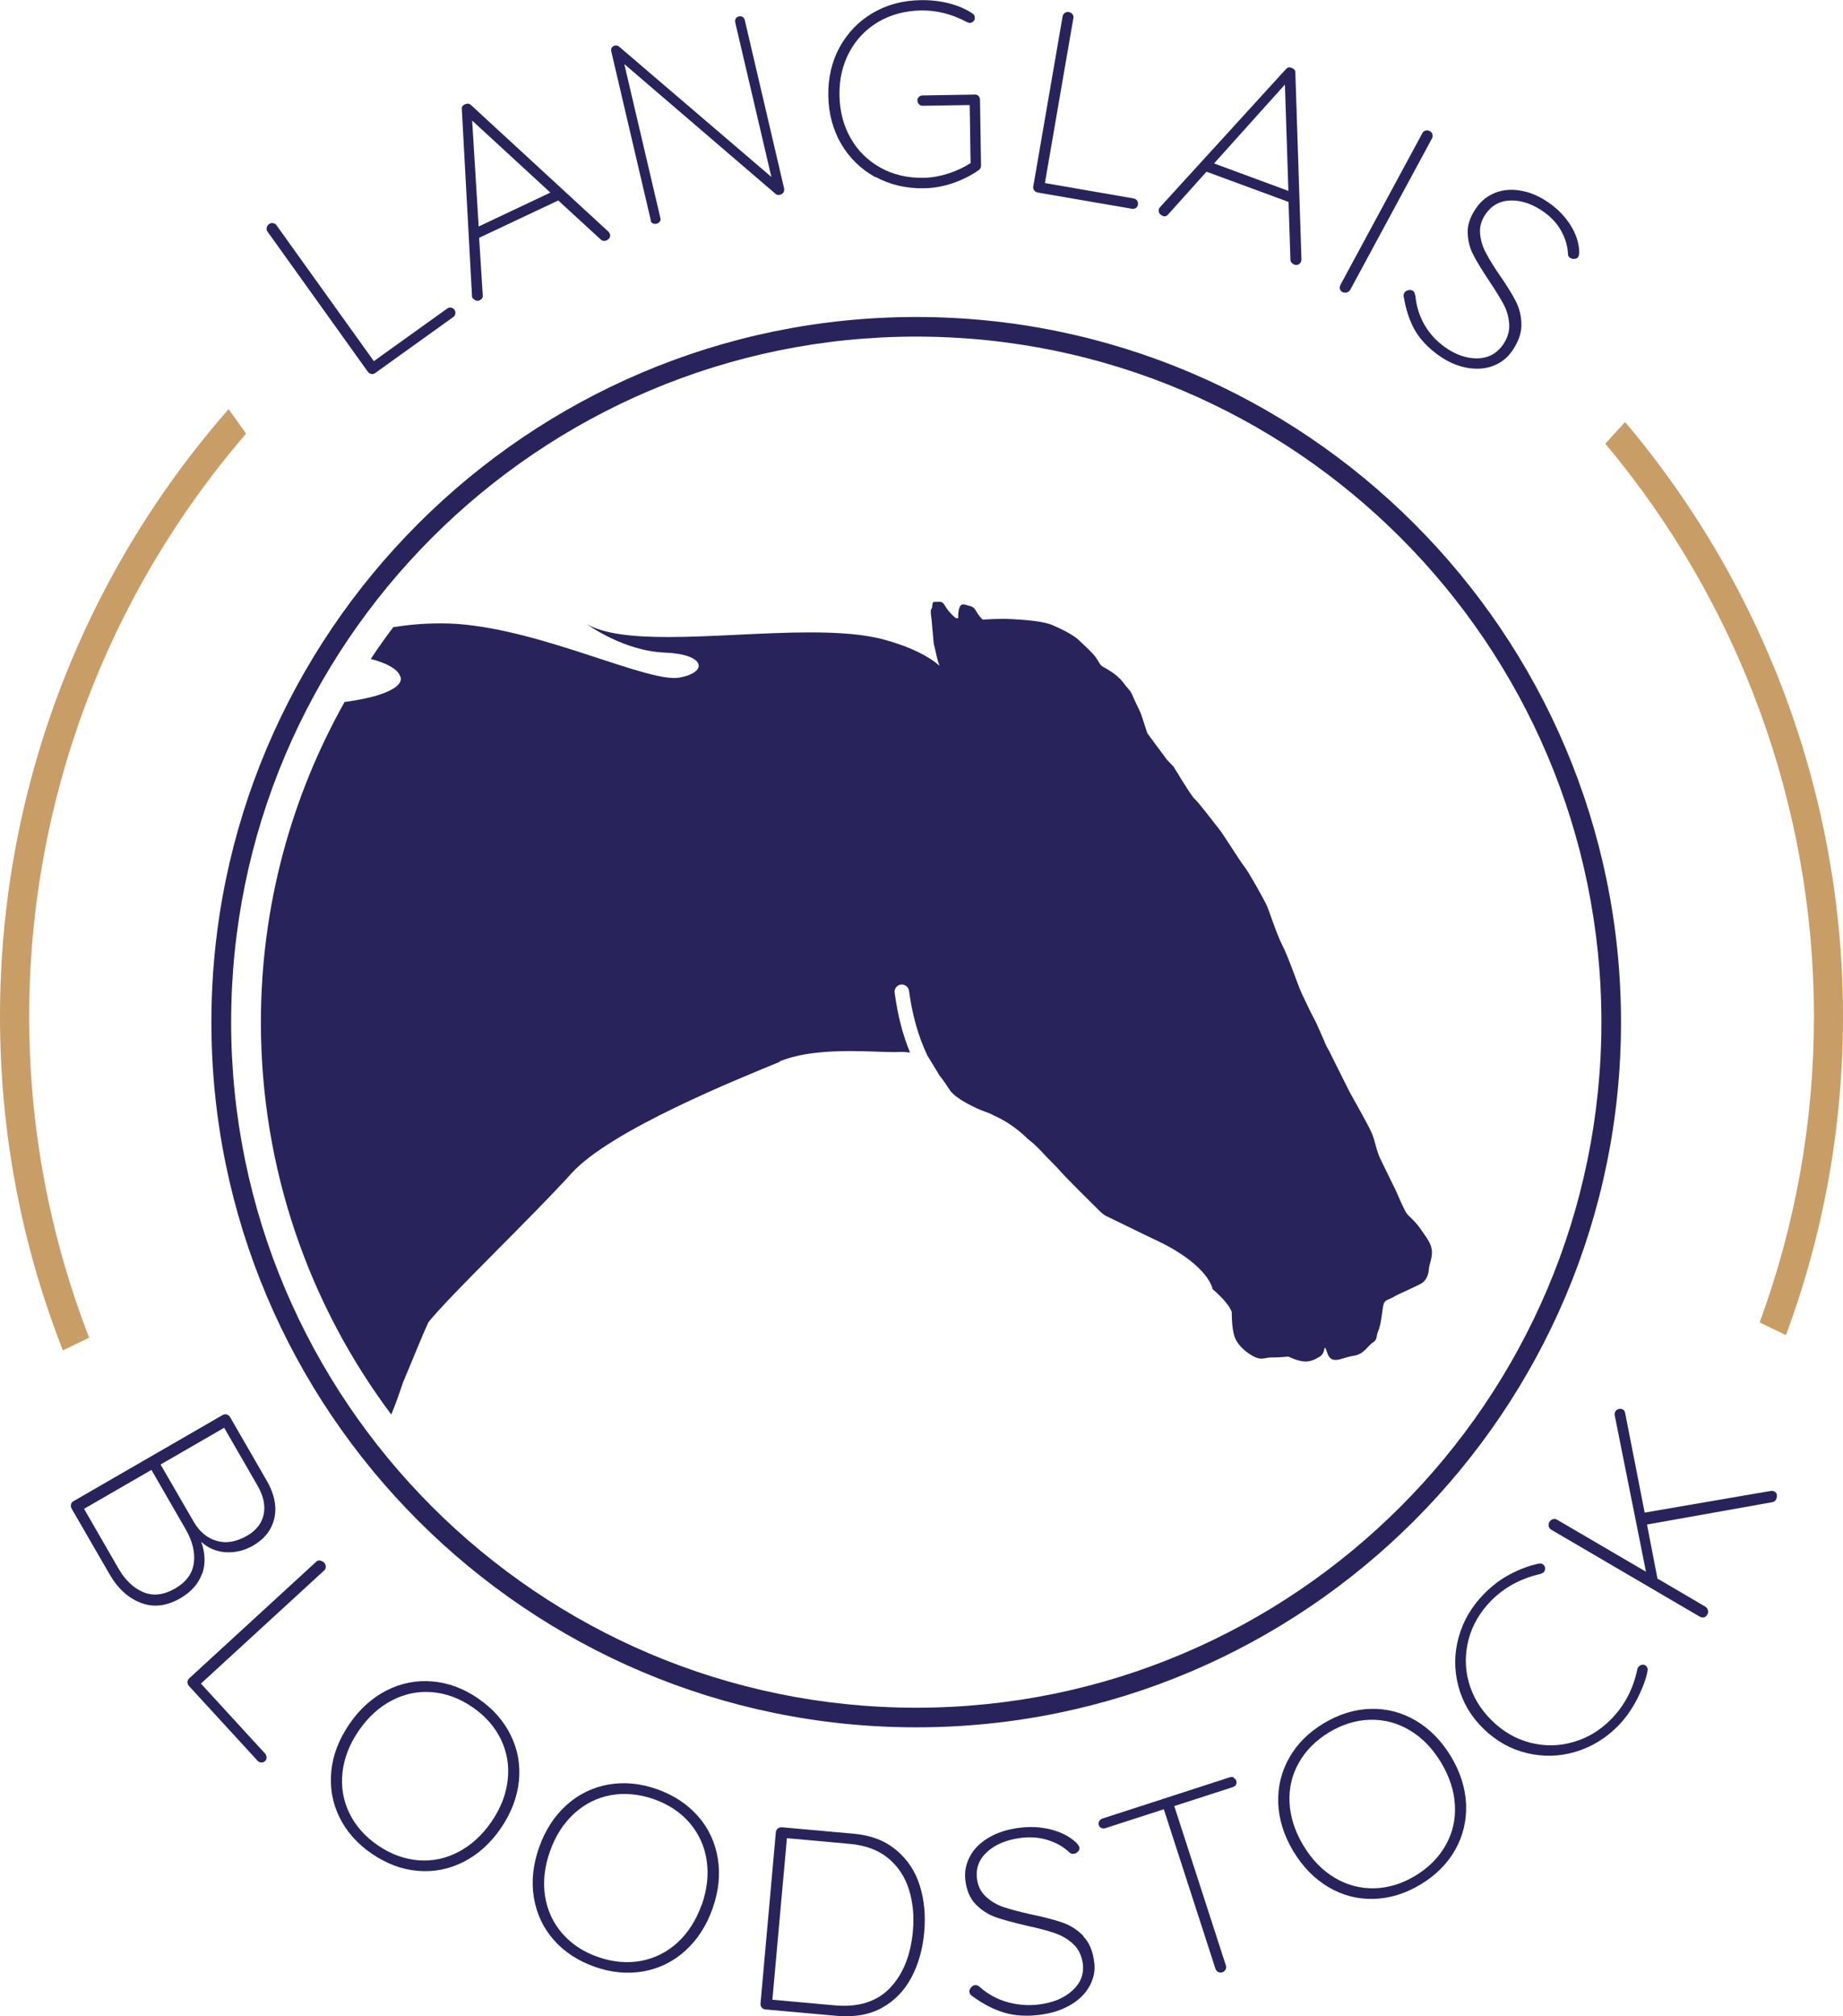
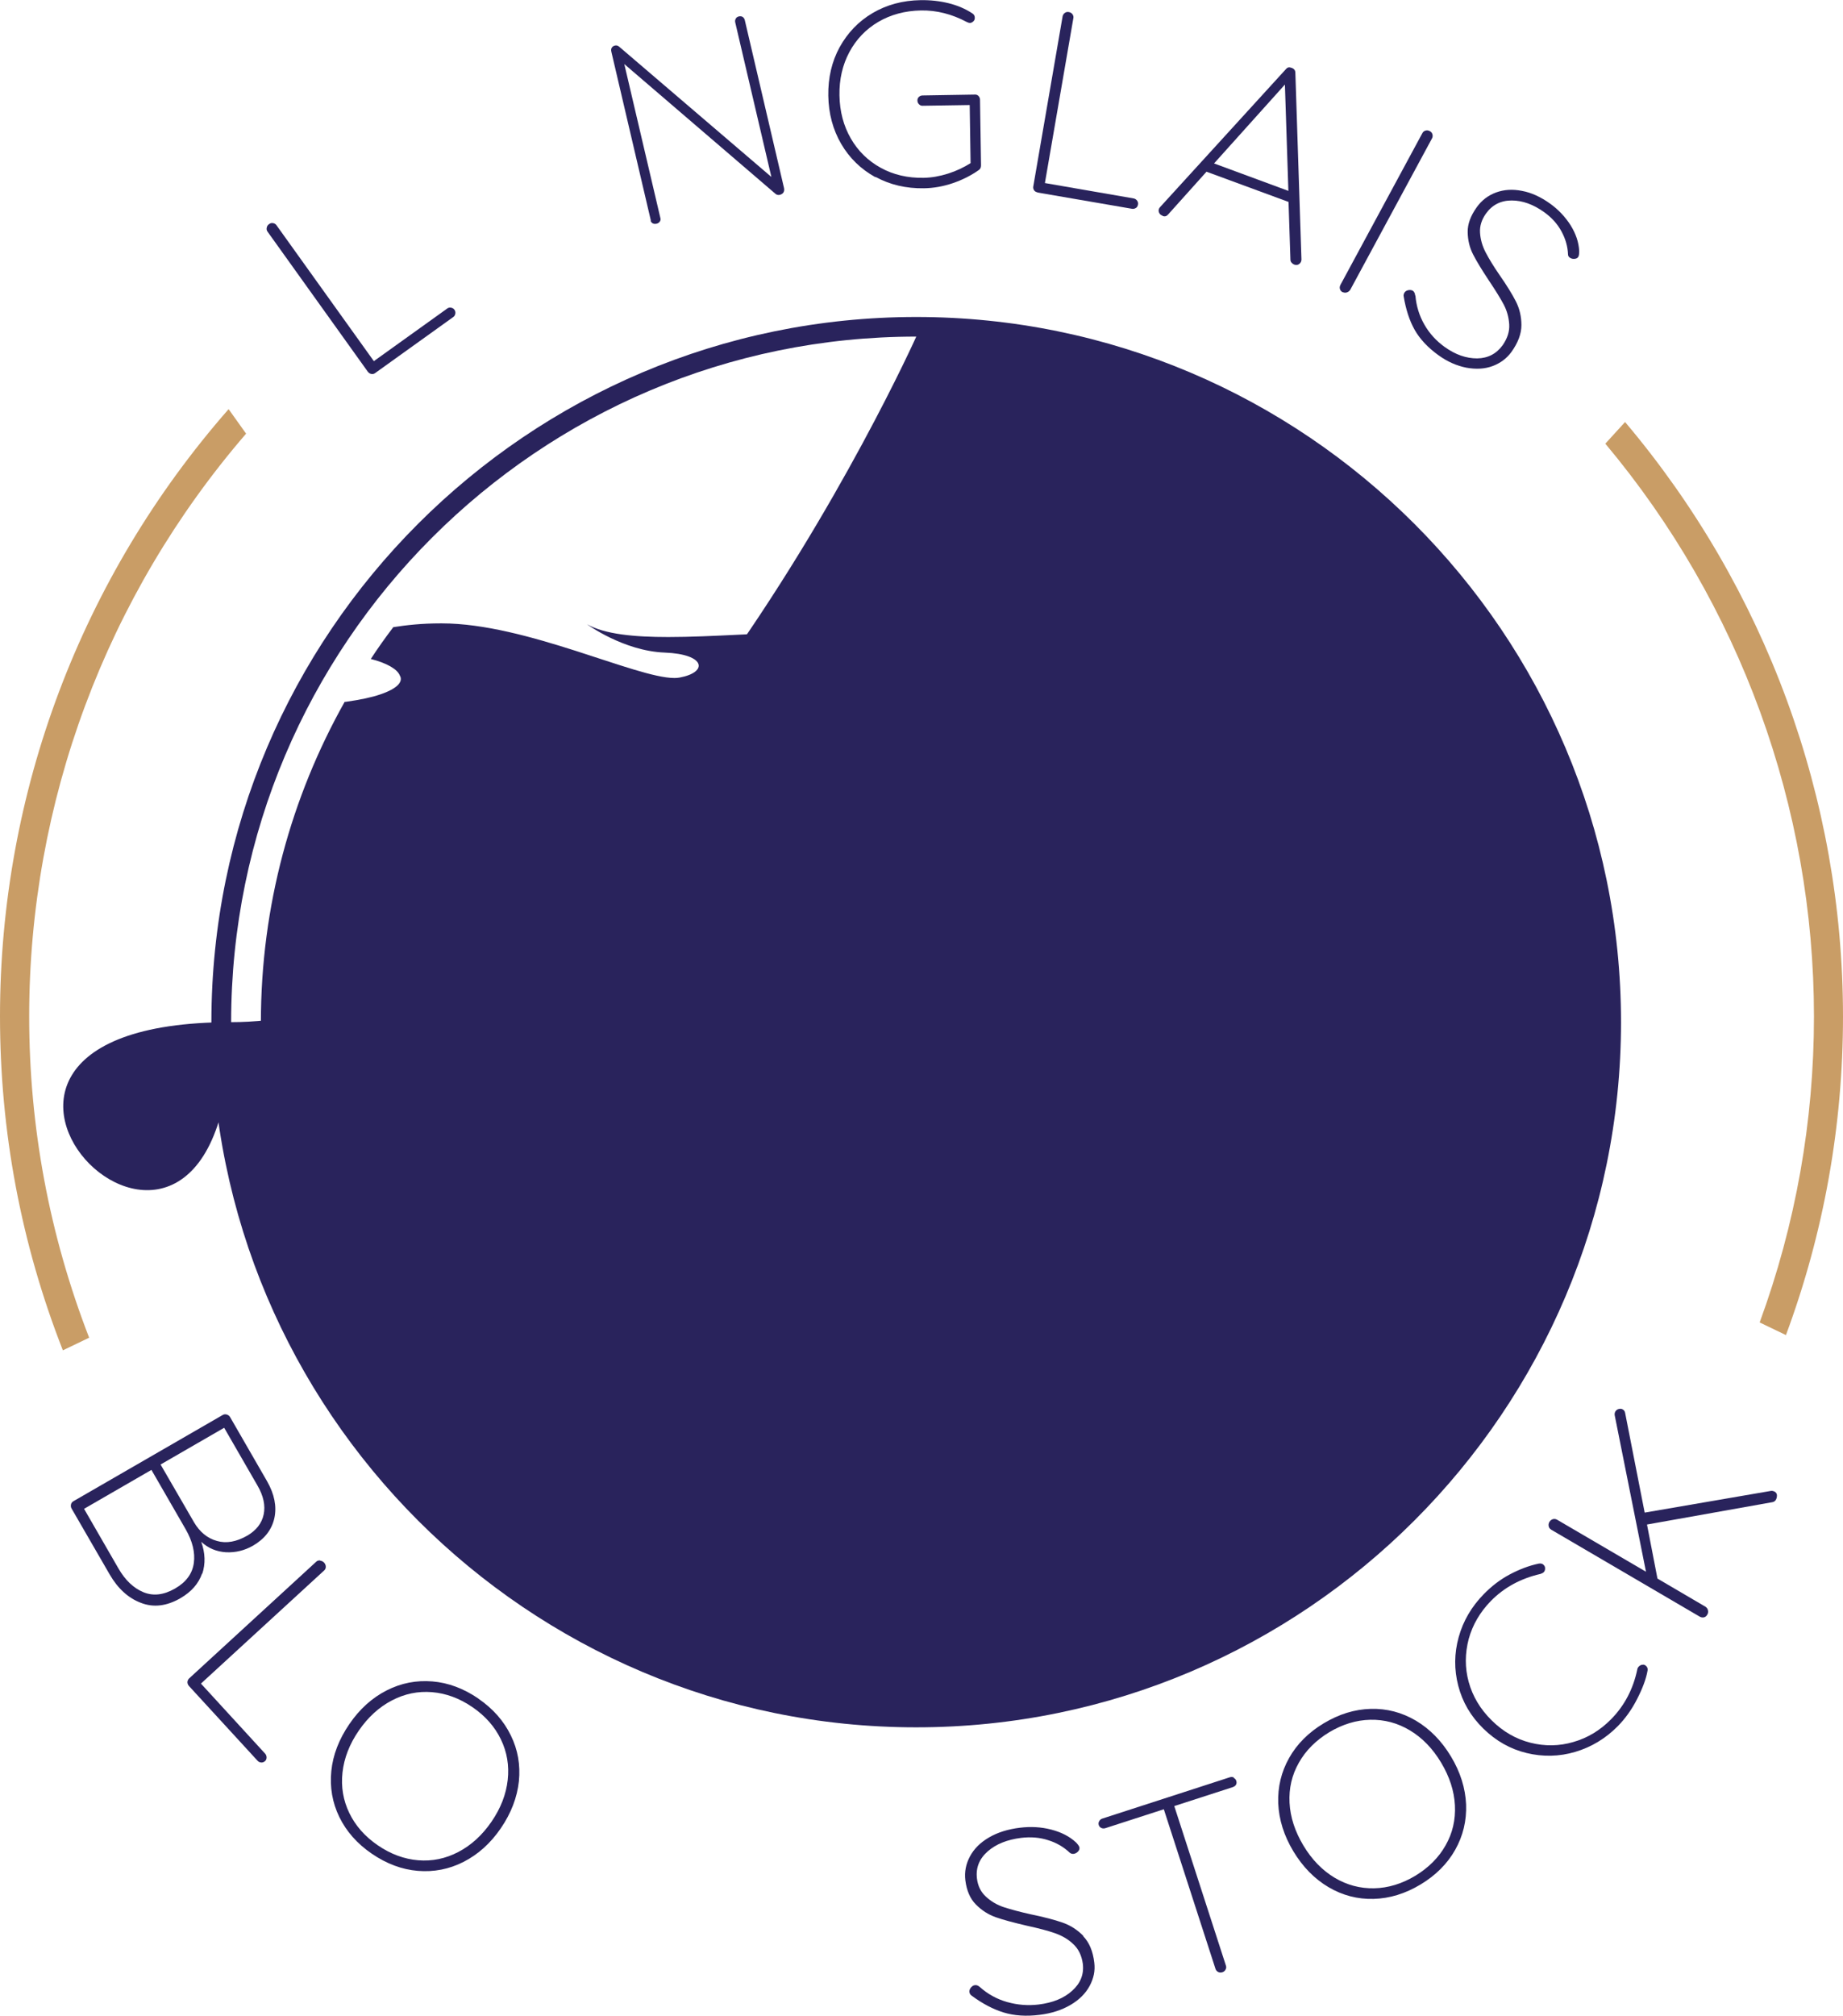
<svg xmlns="http://www.w3.org/2000/svg" id="Calque_1" data-name="Calque 1" viewBox="0 0 126.94 138.79">
  <defs>
    <style>
      .cls-1 {
        fill: #c99d66;
      }

      .cls-2 {
        fill: #29235c;
      }
    </style>
  </defs>
  <path class="cls-1" d="M15.74,28.17C5.58,39.76,0,54.55,0,69.96c0,7.92,1.45,15.65,4.33,22.99l1.81-.87c-2.74-7.07-4.13-14.5-4.13-22.12,0-14.73,5.3-28.94,14.94-40.11-.38-.54-.79-1.11-1.2-1.68ZM111.93,29.05l-1.36,1.49c9.27,11.06,14.37,25.02,14.37,39.43,0,7.22-1.26,14.3-3.74,21.06l1.81.87c2.61-7.03,3.93-14.41,3.93-21.93,0-14.98-5.32-29.46-15.01-40.92Z" />
  <g>
    <path class="cls-2" d="M14.89,65.13c.03-.29.07-.57.11-.86-.04.29-.08.57-.11.86Z" />
    <path class="cls-2" d="M15.31,62.29c.04-.24.08-.48.13-.71-.05.24-.09.48-.13.71Z" />
    <path class="cls-2" d="M20.78,94.42c.09.16.18.32.28.48-.09-.16-.19-.32-.28-.48Z" />
    <path class="cls-2" d="M14.65,67.91c.02-.27.04-.54.06-.81-.02.27-.05.54-.06.81Z" />
    <path class="cls-2" d="M19.8,92.59c.1.19.2.39.3.58-.1-.19-.2-.39-.3-.58Z" />
    <polygon class="cls-2" points="20.01 48.39 20.01 48.39 20.01 48.39 20.01 48.39" />
    <path class="cls-2" d="M18.77,50.96s.02-.04.03-.07c0,.02-.02.04-.03.07Z" />
    <path class="cls-2" d="M15.94,59.24c.02-.09.04-.18.06-.27-.02.09-.04.18-.06.27Z" />
    <path class="cls-2" d="M16.28,83.48c.1.37.21.74.32,1.11-.11-.37-.21-.74-.32-1.11Z" />
    <path class="cls-2" d="M14.66,73.7c.03.52.07,1.03.12,1.54-.05-.51-.09-1.03-.12-1.54Z" />
    <path class="cls-2" d="M14.87,76.06c.05.49.12.98.19,1.47-.07-.49-.13-.98-.19-1.47Z" />
    <path class="cls-2" d="M18.94,90.81c.08.18.16.35.24.53-.08-.17-.16-.35-.24-.53Z" />
    <polygon class="cls-2" points="23.93 99.31 23.93 99.31 23.93 99.31 23.93 99.31" />
-     <path class="cls-2" d="M14.56,70.69c0,.76.02,1.52.06,2.28-.04-.75-.06-1.51-.06-2.28Z" />
-     <path class="cls-2" d="M17.64,87.69c.1.26.21.52.31.79-.1-.26-.21-.52-.31-.79Z" />
    <path class="cls-2" d="M15.17,78.31c.1.61.21,1.22.33,1.83-.12-.6-.23-1.21-.33-1.83Z" />
    <path class="cls-2" d="M16.92,85.63c.11.33.22.65.33.98-.11-.32-.22-.65-.33-.98Z" />
    <path class="cls-2" d="M15.65,80.9c.12.54.24,1.08.37,1.62-.13-.54-.26-1.08-.37-1.62Z" />
  </g>
  <g>
    <path class="cls-2" d="M44.81,15.18c.02.08.06.14.14.19.07.04.16.05.27.03.09-.02.17-.07.22-.14.05-.07.07-.15.05-.23l-2.49-10.62,10.41,8.93c.09.08.2.1.31.07.1-.03.19-.08.24-.16s.07-.19.04-.31l-2.7-11.55c-.02-.09-.07-.17-.14-.22-.07-.05-.16-.06-.27-.04-.09.02-.17.07-.21.15-.05.08-.06.17-.04.26l2.49,10.64-10.5-8.98c-.09-.07-.19-.09-.29-.06-.08.02-.15.06-.2.14-.05.07-.06.17-.03.29l2.72,11.62Z" />
    <path class="cls-2" d="M122.21,102.67c-.07-.04-.16-.06-.26-.04l-8.67,1.49-1.35-6.88c-.02-.1-.08-.18-.16-.22-.08-.05-.17-.06-.28-.03s-.18.09-.23.17c-.05.09-.06.18-.04.28l2.15,10.75-6.12-3.58c-.09-.05-.19-.07-.29-.04-.1.03-.18.09-.24.19-.06.1-.07.2-.05.3.02.1.08.18.18.24l10.22,5.98c.09.05.19.07.29.05.1-.02.18-.09.24-.2.05-.09.06-.18.04-.28-.02-.1-.08-.19-.17-.25l-3.31-1.94-.72-3.72,8.64-1.54c.11-.02.19-.08.24-.17.05-.09.07-.19.07-.3s-.06-.2-.18-.27Z" />
-     <path class="cls-2" d="M32.59,20.54c.05.07.11.12.2.15s.18.02.27-.03c.14-.07.21-.18.19-.35l-.25-3.94,5.45-2.57,2.92,2.68c.05.05.12.09.19.1s.15,0,.23-.04c.1-.05.17-.11.21-.2.04-.08.04-.18-.01-.27-.03-.05-.05-.1-.08-.12l-9.46-8.71c-.12-.12-.26-.13-.43-.06-.08.04-.13.08-.17.13-.04.05-.05.12-.04.23l.7,12.84c0,.08.03.13.06.17ZM37.9,13.26l-4.93,2.33-.45-7.29,5.39,4.96Z" />
    <path class="cls-2" d="M60.31,12.18c.99.54,2.1.8,3.33.78.67-.01,1.33-.13,1.98-.35.65-.22,1.25-.52,1.79-.9.11-.07.16-.18.16-.33l-.07-4.52c0-.1-.04-.18-.1-.25-.07-.07-.15-.11-.26-.1l-3.6.06c-.1,0-.18.04-.25.1-.07.07-.11.16-.1.26,0,.1.04.18.11.25.07.07.16.11.25.1l3.24-.05.06,4c-.46.29-.98.54-1.55.72-.57.18-1.13.28-1.68.29-1.1.02-2.09-.21-2.96-.69-.87-.48-1.56-1.15-2.06-2.02-.5-.87-.76-1.85-.78-2.96s.21-2.1.68-2.98c.47-.88,1.14-1.58,1.99-2.08s1.84-.77,2.94-.79c1.08-.02,2.13.25,3.15.79.1.05.17.07.23.07.07,0,.15-.04.22-.1.08-.07.11-.15.11-.26,0-.13-.06-.23-.17-.3-.49-.32-1.03-.55-1.64-.7-.61-.15-1.25-.22-1.92-.21-1.24.02-2.34.32-3.31.89s-1.72,1.36-2.27,2.35c-.54.99-.8,2.11-.78,3.34s.32,2.34.89,3.32c.57.97,1.35,1.73,2.34,2.28Z" />
    <path class="cls-2" d="M92.49,20.11c.08.04.18.05.27.02.1-.03.18-.09.24-.18l5.63-10.42c.05-.09.06-.19.03-.29-.03-.1-.09-.17-.19-.22-.1-.05-.19-.06-.29-.03s-.17.09-.22.19l-5.63,10.42c-.05.1-.07.19-.04.29.02.1.09.17.19.23Z" />
    <path class="cls-2" d="M97.47,20.33c-.01-.14-.07-.25-.15-.31-.08-.05-.18-.07-.3-.05-.12.02-.21.07-.27.15-.06.09-.09.18-.07.28.15.9.4,1.67.76,2.31.36.63.9,1.21,1.62,1.73.63.46,1.28.74,1.94.87.66.12,1.26.09,1.8-.11.54-.2.98-.53,1.3-.97.46-.64.69-1.26.69-1.85,0-.59-.13-1.14-.38-1.63-.25-.49-.63-1.11-1.14-1.84-.4-.58-.71-1.09-.94-1.53-.23-.44-.36-.89-.39-1.36-.03-.46.11-.9.41-1.32.43-.6,1.02-.9,1.77-.9.74,0,1.49.27,2.23.8.52.37.92.81,1.2,1.33s.43,1.04.45,1.59c0,.09.05.17.13.22.09.06.19.09.31.08.12-.01.21-.05.26-.13.05-.07.07-.21.07-.41-.03-.6-.23-1.19-.59-1.77-.37-.58-.84-1.08-1.41-1.49-.64-.46-1.29-.76-1.94-.88-.65-.13-1.24-.09-1.79.11-.54.2-.99.54-1.33,1.02-.42.59-.63,1.15-.62,1.71s.13,1.06.37,1.53.6,1.06,1.09,1.8c.45.67.79,1.22,1.02,1.65.23.44.35.89.38,1.37.03.48-.12.95-.45,1.43-.43.59-1.01.9-1.76.91-.75,0-1.49-.25-2.24-.79-.57-.41-1.04-.92-1.39-1.53-.35-.61-.56-1.28-.62-2Z" />
    <path class="cls-2" d="M25.34,25.59c.06.08.13.13.23.15s.19,0,.27-.06l5.37-3.85c.08-.05.13-.13.15-.23s0-.19-.06-.28c-.06-.08-.13-.12-.23-.14-.1-.02-.19,0-.27.06l-5.05,3.62-6.71-9.36c-.06-.08-.13-.12-.23-.14-.1-.02-.19,0-.28.07-.09.06-.14.14-.16.25-.02.1,0,.19.06.27l6.92,9.66Z" />
    <path class="cls-2" d="M71.45,13.25l6.51,1.12c.09.02.18,0,.27-.05s.13-.13.15-.24c.02-.09,0-.18-.06-.27-.06-.08-.14-.13-.23-.15l-6.12-1.06,1.96-11.35c.02-.09,0-.18-.06-.27-.06-.08-.14-.13-.25-.15-.11-.02-.2,0-.28.06-.08.06-.13.14-.15.23l-2.02,11.71c-.02.09,0,.18.05.26.05.08.13.13.24.15Z" />
    <path class="cls-2" d="M80.08,14.87c.15.05.27.02.38-.11l2.64-2.94,5.65,2.08.13,3.96c0,.08.02.15.07.21.05.06.11.11.19.14.1.04.2.04.28,0s.15-.1.19-.2c.02-.06.03-.1.03-.14l-.42-12.86c0-.17-.09-.28-.26-.34-.08-.03-.15-.04-.21-.03s-.12.05-.19.13l-8.67,9.5c-.05.06-.07.11-.08.16-.02.08,0,.16.04.24.04.08.11.14.21.17ZM88.5,5.82l.24,7.32-5.12-1.89,4.88-5.43Z" />
    <path class="cls-2" d="M32.95,116.92c-1.01-.69-2.07-1.09-3.17-1.18s-2.15.11-3.15.62-1.86,1.28-2.57,2.32c-.71,1.04-1.13,2.12-1.24,3.23-.11,1.12.07,2.17.55,3.16.48.99,1.23,1.84,2.24,2.53,1.01.69,2.07,1.09,3.17,1.18,1.1.09,2.15-.11,3.15-.62,1-.51,1.86-1.28,2.57-2.32s1.12-2.12,1.24-3.23c.11-1.12-.07-2.17-.56-3.16-.48-.99-1.23-1.84-2.24-2.53ZM34.97,122.52c-.11.99-.48,1.95-1.12,2.88s-1.4,1.62-2.28,2.08c-.88.46-1.8.65-2.77.57-.96-.08-1.89-.42-2.78-1.03-.89-.61-1.54-1.35-1.96-2.22-.42-.87-.58-1.8-.47-2.79.11-.99.48-1.95,1.12-2.88s1.4-1.62,2.28-2.08,1.8-.65,2.77-.57c.96.08,1.89.42,2.78,1.03.89.61,1.54,1.35,1.96,2.22.42.87.58,1.8.47,2.79Z" />
    <path class="cls-2" d="M22.04,107.41c-.1,0-.19.02-.26.09l-8.75,8.03c-.07.07-.11.15-.12.25,0,.1.03.19.11.28l4.71,5.13c.07.08.15.12.25.13.1.01.19-.02.27-.09.07-.06.11-.15.11-.25s-.03-.19-.1-.27l-4.42-4.82,8.49-7.79c.07-.06.11-.15.11-.25s-.04-.2-.11-.28-.17-.13-.27-.14Z" />
    <path class="cls-2" d="M13.93,108.34c.23-.7.21-1.43-.07-2.21.49.45,1.06.68,1.71.72.65.03,1.27-.12,1.85-.45.81-.47,1.3-1.1,1.48-1.91.17-.8,0-1.64-.5-2.52l-2.55-4.42c-.05-.09-.13-.15-.23-.18-.1-.03-.19-.02-.28.03l-10.29,5.94c-.08.05-.14.12-.16.22s-.01.2.04.28l2.62,4.53c.56.97,1.28,1.63,2.15,1.96.87.34,1.78.23,2.73-.32.76-.44,1.25-1.01,1.49-1.7ZM15.44,98.28l2.29,3.97c.42.72.56,1.39.43,2-.13.61-.51,1.09-1.12,1.45-.75.43-1.45.56-2.1.37-.65-.18-1.18-.61-1.58-1.29l-2.3-3.97,4.38-2.53ZM13.35,107.59c-.1.73-.53,1.32-1.3,1.76-.77.44-1.49.53-2.17.25-.68-.28-1.26-.83-1.73-1.65l-2.36-4.09,4.64-2.68,2.36,4.09c.47.82.66,1.6.56,2.32Z" />
    <path class="cls-2" d="M74.63,133.27c-.42-.43-.9-.74-1.45-.93-.54-.19-1.27-.38-2.19-.57-.72-.16-1.32-.32-1.82-.48s-.91-.41-1.26-.73c-.35-.32-.56-.74-.62-1.25-.09-.74.16-1.36.74-1.87s1.35-.81,2.3-.93c.67-.08,1.29-.03,1.87.16.58.18,1.07.47,1.48.86.07.06.16.09.26.08.11-.01.21-.06.3-.15s.12-.18.11-.28c-.01-.08-.09-.2-.23-.35-.45-.42-1.02-.71-1.71-.89-.7-.18-1.41-.22-2.15-.13-.83.1-1.54.32-2.14.67s-1.03.78-1.31,1.3c-.28.52-.39,1.07-.32,1.65.09.71.33,1.27.73,1.67.4.4.85.69,1.36.87s1.22.37,2.12.58c.82.18,1.48.35,1.96.52.48.17.91.41,1.26.75.36.33.58.78.66,1.35.09.73-.16,1.35-.73,1.86-.57.52-1.34.83-2.31.95-.74.09-1.46.03-2.17-.17s-1.34-.55-1.89-1.04c-.11-.1-.23-.14-.34-.12-.1.01-.19.07-.27.17-.08.1-.11.2-.1.29.01.11.06.19.14.25.75.56,1.5.95,2.22,1.17.73.22,1.55.28,2.48.16.82-.1,1.52-.33,2.12-.68s1.04-.79,1.32-1.31c.28-.52.39-1.05.32-1.6-.09-.79-.35-1.4-.77-1.83Z" />
-     <path class="cls-2" d="M48.08,125.02c-.73-.83-1.67-1.45-2.82-1.86-1.16-.41-2.28-.51-3.37-.32-1.09.2-2.05.67-2.88,1.42s-1.46,1.72-1.88,2.91-.54,2.34-.36,3.44.63,2.08,1.36,2.91c.72.83,1.67,1.45,2.82,1.86,1.16.41,2.28.51,3.37.32,1.09-.2,2.05-.67,2.88-1.42.83-.75,1.46-1.72,1.88-2.91s.54-2.34.36-3.44-.63-2.08-1.36-2.91ZM48.33,131.11c-.38,1.06-.93,1.93-1.66,2.6-.73.67-1.57,1.09-2.53,1.27-.95.17-1.94.08-2.95-.27s-1.84-.9-2.47-1.63-1.03-1.59-1.18-2.57-.04-2,.34-3.07c.37-1.06.93-1.93,1.66-2.6.73-.67,1.57-1.09,2.53-1.27.95-.17,1.94-.08,2.95.27s1.84.9,2.47,1.63c.63.73,1.03,1.59,1.18,2.57.15.98.04,2-.33,3.07Z" />
    <path class="cls-2" d="M113.2,114.59c-.12-.01-.23.03-.32.12-.06.06-.1.13-.11.21-.28,1.34-.88,2.49-1.81,3.43-.75.76-1.61,1.28-2.59,1.56-.98.29-1.97.3-2.96.05-.99-.25-1.88-.76-2.67-1.54-.79-.78-1.31-1.66-1.58-2.64s-.26-1.97,0-2.96c.27-.98.78-1.85,1.52-2.61.92-.94,2.07-1.56,3.43-1.87.11-.04.18-.08.21-.11.08-.08.11-.18.1-.3,0-.08-.04-.15-.11-.22-.08-.08-.18-.1-.32-.08-.68.14-1.35.4-2.01.75s-1.25.81-1.78,1.35c-.84.86-1.42,1.84-1.73,2.96-.31,1.12-.32,2.23-.03,3.35s.86,2.1,1.73,2.95,1.86,1.41,2.98,1.68,2.24.25,3.35-.08c1.11-.33,2.09-.92,2.93-1.77.51-.52.96-1.14,1.33-1.87.37-.72.62-1.38.72-1.96.02-.12-.01-.23-.1-.31-.06-.06-.13-.09-.21-.1Z" />
    <path class="cls-2" d="M84.98,122.35c-.09-.04-.19-.04-.28-.01l-8.77,2.84c-.1.03-.17.09-.22.18s-.06.17-.03.27c.03.09.09.16.18.2.09.04.19.04.28.01l4.02-1.3,3.56,10.99c.03.09.09.16.18.21.09.05.19.05.29.02.1-.03.17-.09.22-.18s.06-.18.03-.27l-3.56-10.99,4.02-1.3c.11-.04.19-.09.23-.17.05-.08.05-.17.02-.27-.03-.09-.09-.16-.18-.2Z" />
-     <path class="cls-2" d="M61.73,127.35c-.77-.65-1.76-1.03-2.97-1.13l-4.91-.44c-.1,0-.19.02-.27.08-.08.06-.13.15-.14.24l-1.06,11.83c0,.1.02.18.09.26.07.08.15.12.25.13l4.91.44c1.22.11,2.27-.08,3.13-.56s1.54-1.18,2.02-2.09c.48-.91.78-1.96.88-3.14.1-1.13,0-2.2-.31-3.18-.31-.99-.85-1.8-1.63-2.45ZM62.88,132.91c-.15,1.66-.67,2.97-1.57,3.92-.9.95-2.17,1.35-3.8,1.21l-4.31-.39,1-11.12,4.31.39c1.11.1,2,.43,2.68,1,.68.57,1.15,1.29,1.42,2.16.27.87.36,1.82.27,2.83Z" />
    <path class="cls-2" d="M97.52,118.44c-.97-.57-2-.84-3.11-.81-1.11.03-2.18.36-3.23.99-1.05.63-1.85,1.43-2.39,2.39s-.79,2-.75,3.12c.05,1.12.39,2.22,1.04,3.3.65,1.08,1.46,1.9,2.42,2.47.97.57,2,.84,3.11.81s2.18-.36,3.23-.99c1.05-.63,1.85-1.43,2.39-2.39.54-.96.79-2,.75-3.12-.05-1.12-.39-2.22-1.04-3.3-.65-1.08-1.46-1.9-2.42-2.47ZM99.57,127.02c-.47.84-1.17,1.54-2.09,2.1-.92.55-1.87.84-2.83.86s-1.88-.22-2.73-.73c-.85-.51-1.57-1.25-2.15-2.22-.58-.97-.9-1.95-.95-2.94-.05-.99.16-1.91.64-2.75.47-.84,1.17-1.54,2.09-2.1.92-.55,1.87-.84,2.83-.86.97-.02,1.88.22,2.73.73.85.51,1.57,1.25,2.15,2.22.58.97.9,1.95.95,2.94.05.99-.16,1.91-.64,2.75Z" />
-     <path class="cls-2" d="M63.11,118.9c26.77,0,48.54-21.78,48.54-48.54s-21.78-48.54-48.54-48.54S14.56,43.59,14.56,70.36s21.78,48.54,48.54,48.54ZM63.11,23.17c26.02,0,47.19,21.17,47.19,47.19s-21.17,47.19-47.19,47.19S15.92,96.38,15.92,70.36,37.09,23.17,63.11,23.17Z" />
+     <path class="cls-2" d="M63.11,118.9c26.77,0,48.54-21.78,48.54-48.54s-21.78-48.54-48.54-48.54S14.56,43.59,14.56,70.36s21.78,48.54,48.54,48.54ZM63.11,23.17s-21.17,47.19-47.19,47.19S15.92,96.38,15.92,70.36,37.09,23.17,63.11,23.17Z" />
    <path class="cls-2" d="M53.67,73.07c1.43-.59,3.26-.72,4.88-.72,1.21,0,2.29.07,2.99.07.15,0,.28,0,.39-.01.08,0,.16,0,.24,0,.16,0,.34.03.51.04-.52-1.26-.86-2.62-1.06-4.12-.04-.27.16-.52.43-.56.27-.03.52.16.56.43.22,1.65.63,3.11,1.26,4.45,0,0,0,0,0,0l.86,1.41s.28.33.67.95c.39.61,1.84,1.31,2.5,1.53.24.08.43.17.58.26,0,0,0,0,0,0,1.35.58,2.31,1.6,2.31,1.6,0,0,.44.31.97.89.53.58.95.95,1.33,1.39s2.03,2.06,2.67,2.7c.09.09.22.19.36.29l2.9,1.41c.23.11.47.22.72.34,3.57,1.72,3.78,3.32,3.78,3.32,0,0,1.11.91,1.32,1.58,0,0-.02,1.09.2,1.71.25.68,1,1.22,1.46,1.41.15.06.27.08.39.08.23,0,.42-.08.64-.08.02,0,.03,0,.05,0,.04,0,.08,0,.13,0,.39,0,1.04-.06,1.04-.06,0,0,.44.24.95.32.08.01.15.02.22.02.39,0,.7-.16,1-.35.31-.19.28-.6.34-.6,0,0,.02,0,.03.03.11.15.13.65.5.78.07.02.14.03.21.03.32,0,.68-.2,1.26-.29.7-.11.95-.69,1.3-.91.35-.22.19-.41.39-.85s.26-1.59.37-1.85c.11-.26.35-.24.69-.45.33-.2,1.54-.7,1.91-.93.37-.22.48-.69.5-1,.02-.31.26-.78.2-1.28s-.39-.89-.78-1.46c-.39-.57-.8-.85-.96-1.08-.17-.22-.72-1.52-.72-1.52,0,0-.8-1.63-1.08-2.21-.28-.58-.35-1.17-.57-1.72-.22-.56-1.39-2.58-1.58-2.95-.19-.37-1.28-2.56-1.28-2.56,0,0-.11-.24-.22-.41-.11-.17-.67-1.58-.91-2-.24-.43-.63-1.28-.87-1.78s-.89-2.45-1.32-3.28c-.43-.83-.91-2.41-1.11-2.82-.2-.41-1.2-2.22-1.5-2.59-.3-.37-1.41-2.17-1.76-2.61-.35-.44-1.45-1.89-1.67-2.06s-1.45-2.22-1.45-2.22l-.46-.48-1.35-1.82s-.24-.7-.37-1.13-.33-.72-.59-1.33c-.26-.61-.19-.35-.69-1.02-.5-.67-1.3-1.02-1.48-1.15s-.22-.33-.46-.65c-.24-.31-.7-.72-1.08-1.09-.37-.37-1.13-.76-1.82-1.06-.69-.3-1.84-.37-2.74-.43-.21-.01-.44-.02-.66-.02-.74,0-1.45.05-1.45.05,0,0-.22-.17-.44-.56-.22-.39-.33-.33-.82-.48-.03,0-.06-.01-.09-.01-.39,0-.34.94-.34.94,0,0-.02.02-.07.02-.06,0-.14-.03-.26-.15-.22-.22-.41-.41-.61-.76-.11-.19-.24-.23-.36-.23-.08,0-.16.01-.24.01-.03,0-.05,0-.08,0-.01,0-.02,0-.03,0-.2,0-.09.39-.19.47-.11.07,0,.7,0,.7l.15,1.68c.14.53.22,1.11.39,1.5,0,.02.01.03.02.05-.73-.63-1.9-1.27-3.78-1.79-1.4-.39-3.19-.51-5.14-.51-3.16,0-6.74.32-9.77.32-2.36,0-4.37-.19-5.6-.88,0,0,2.51,1.84,5.35,1.95,2.85.11,2.99,1.36,1.03,1.72-.11.02-.23.03-.36.03-2.67,0-10.21-3.76-16.02-3.76h-.07c-1.33,0-2.37.12-3.27.26-.54.71-1.06,1.44-1.55,2.19,1.1.28,1.83.7,2,1.14.24.4-.13.89-1.35,1.3-.58.2-1.37.37-2.37.51-.03,0-.06,0-.08,0-3.67,6.53-5.77,14.05-5.77,22.06,0,10.12,3.34,19.47,8.98,27,.31-.74.57-1.5.82-2.24.69-1.62,1.28-3.13,1.74-4.12,1.6-1.97,7.13-7.23,9.84-10.23,2.7-3,11.65-6.57,14.38-7.7Z" />
  </g>
</svg>